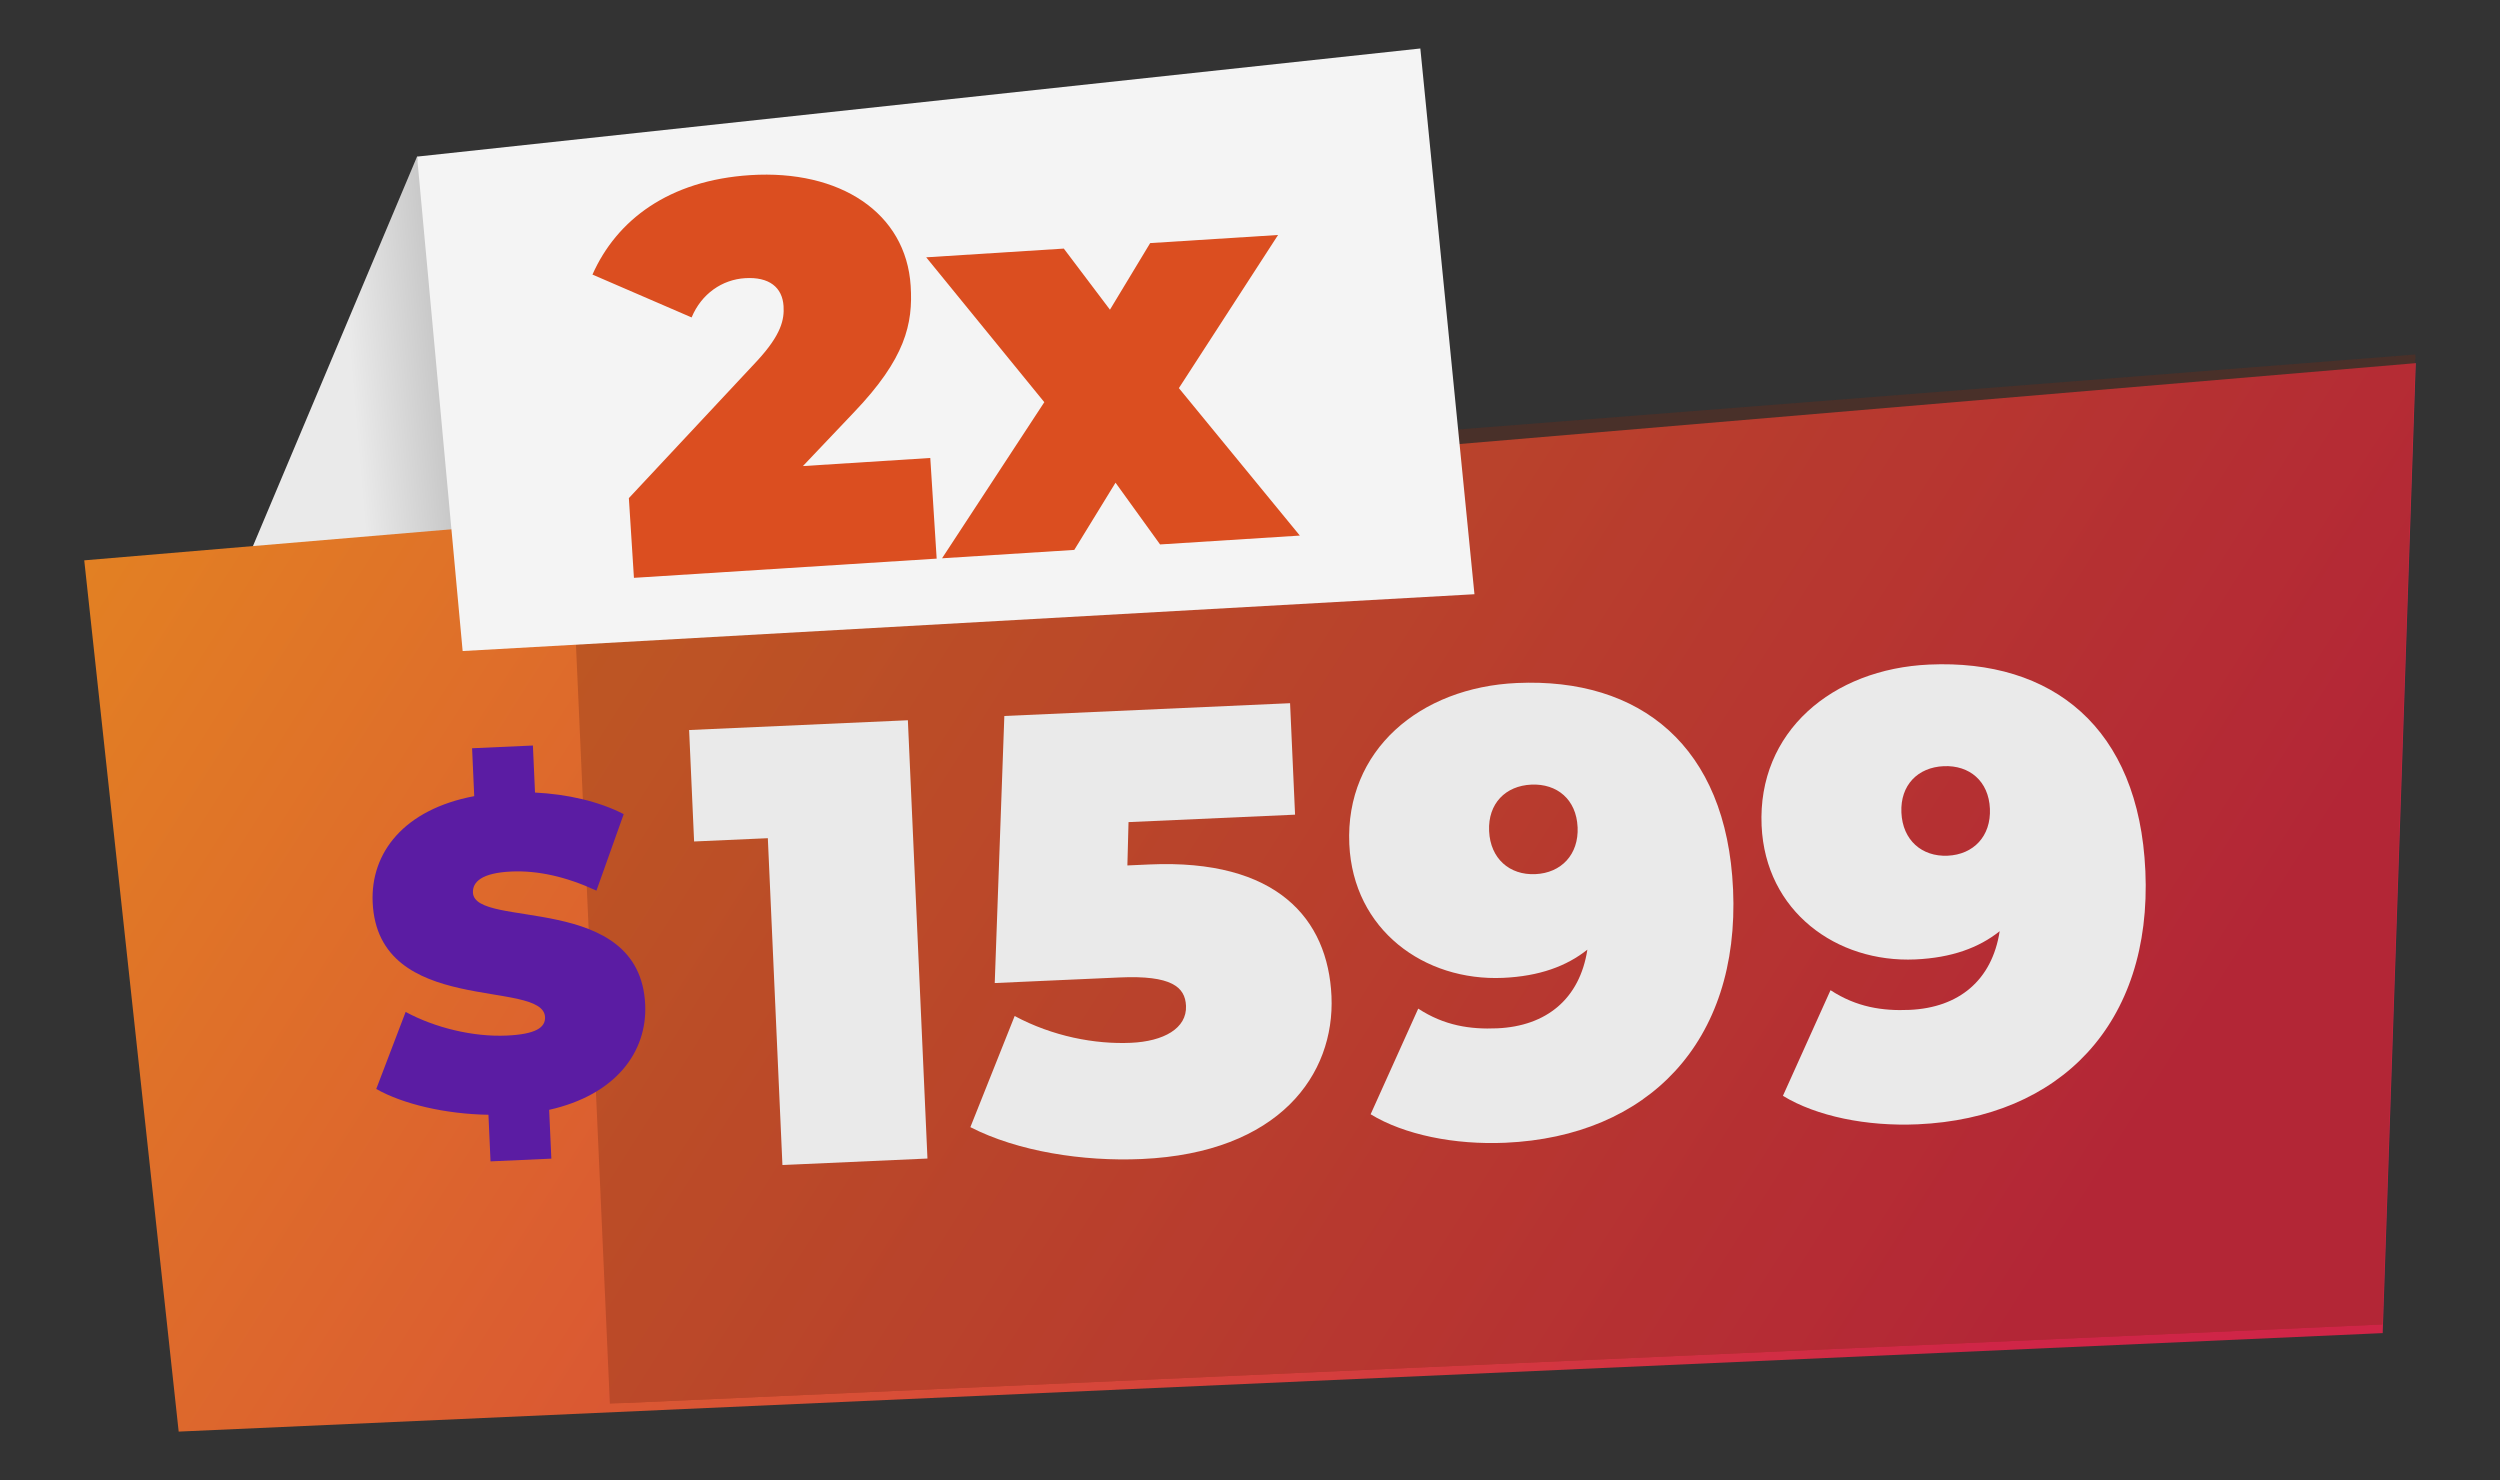
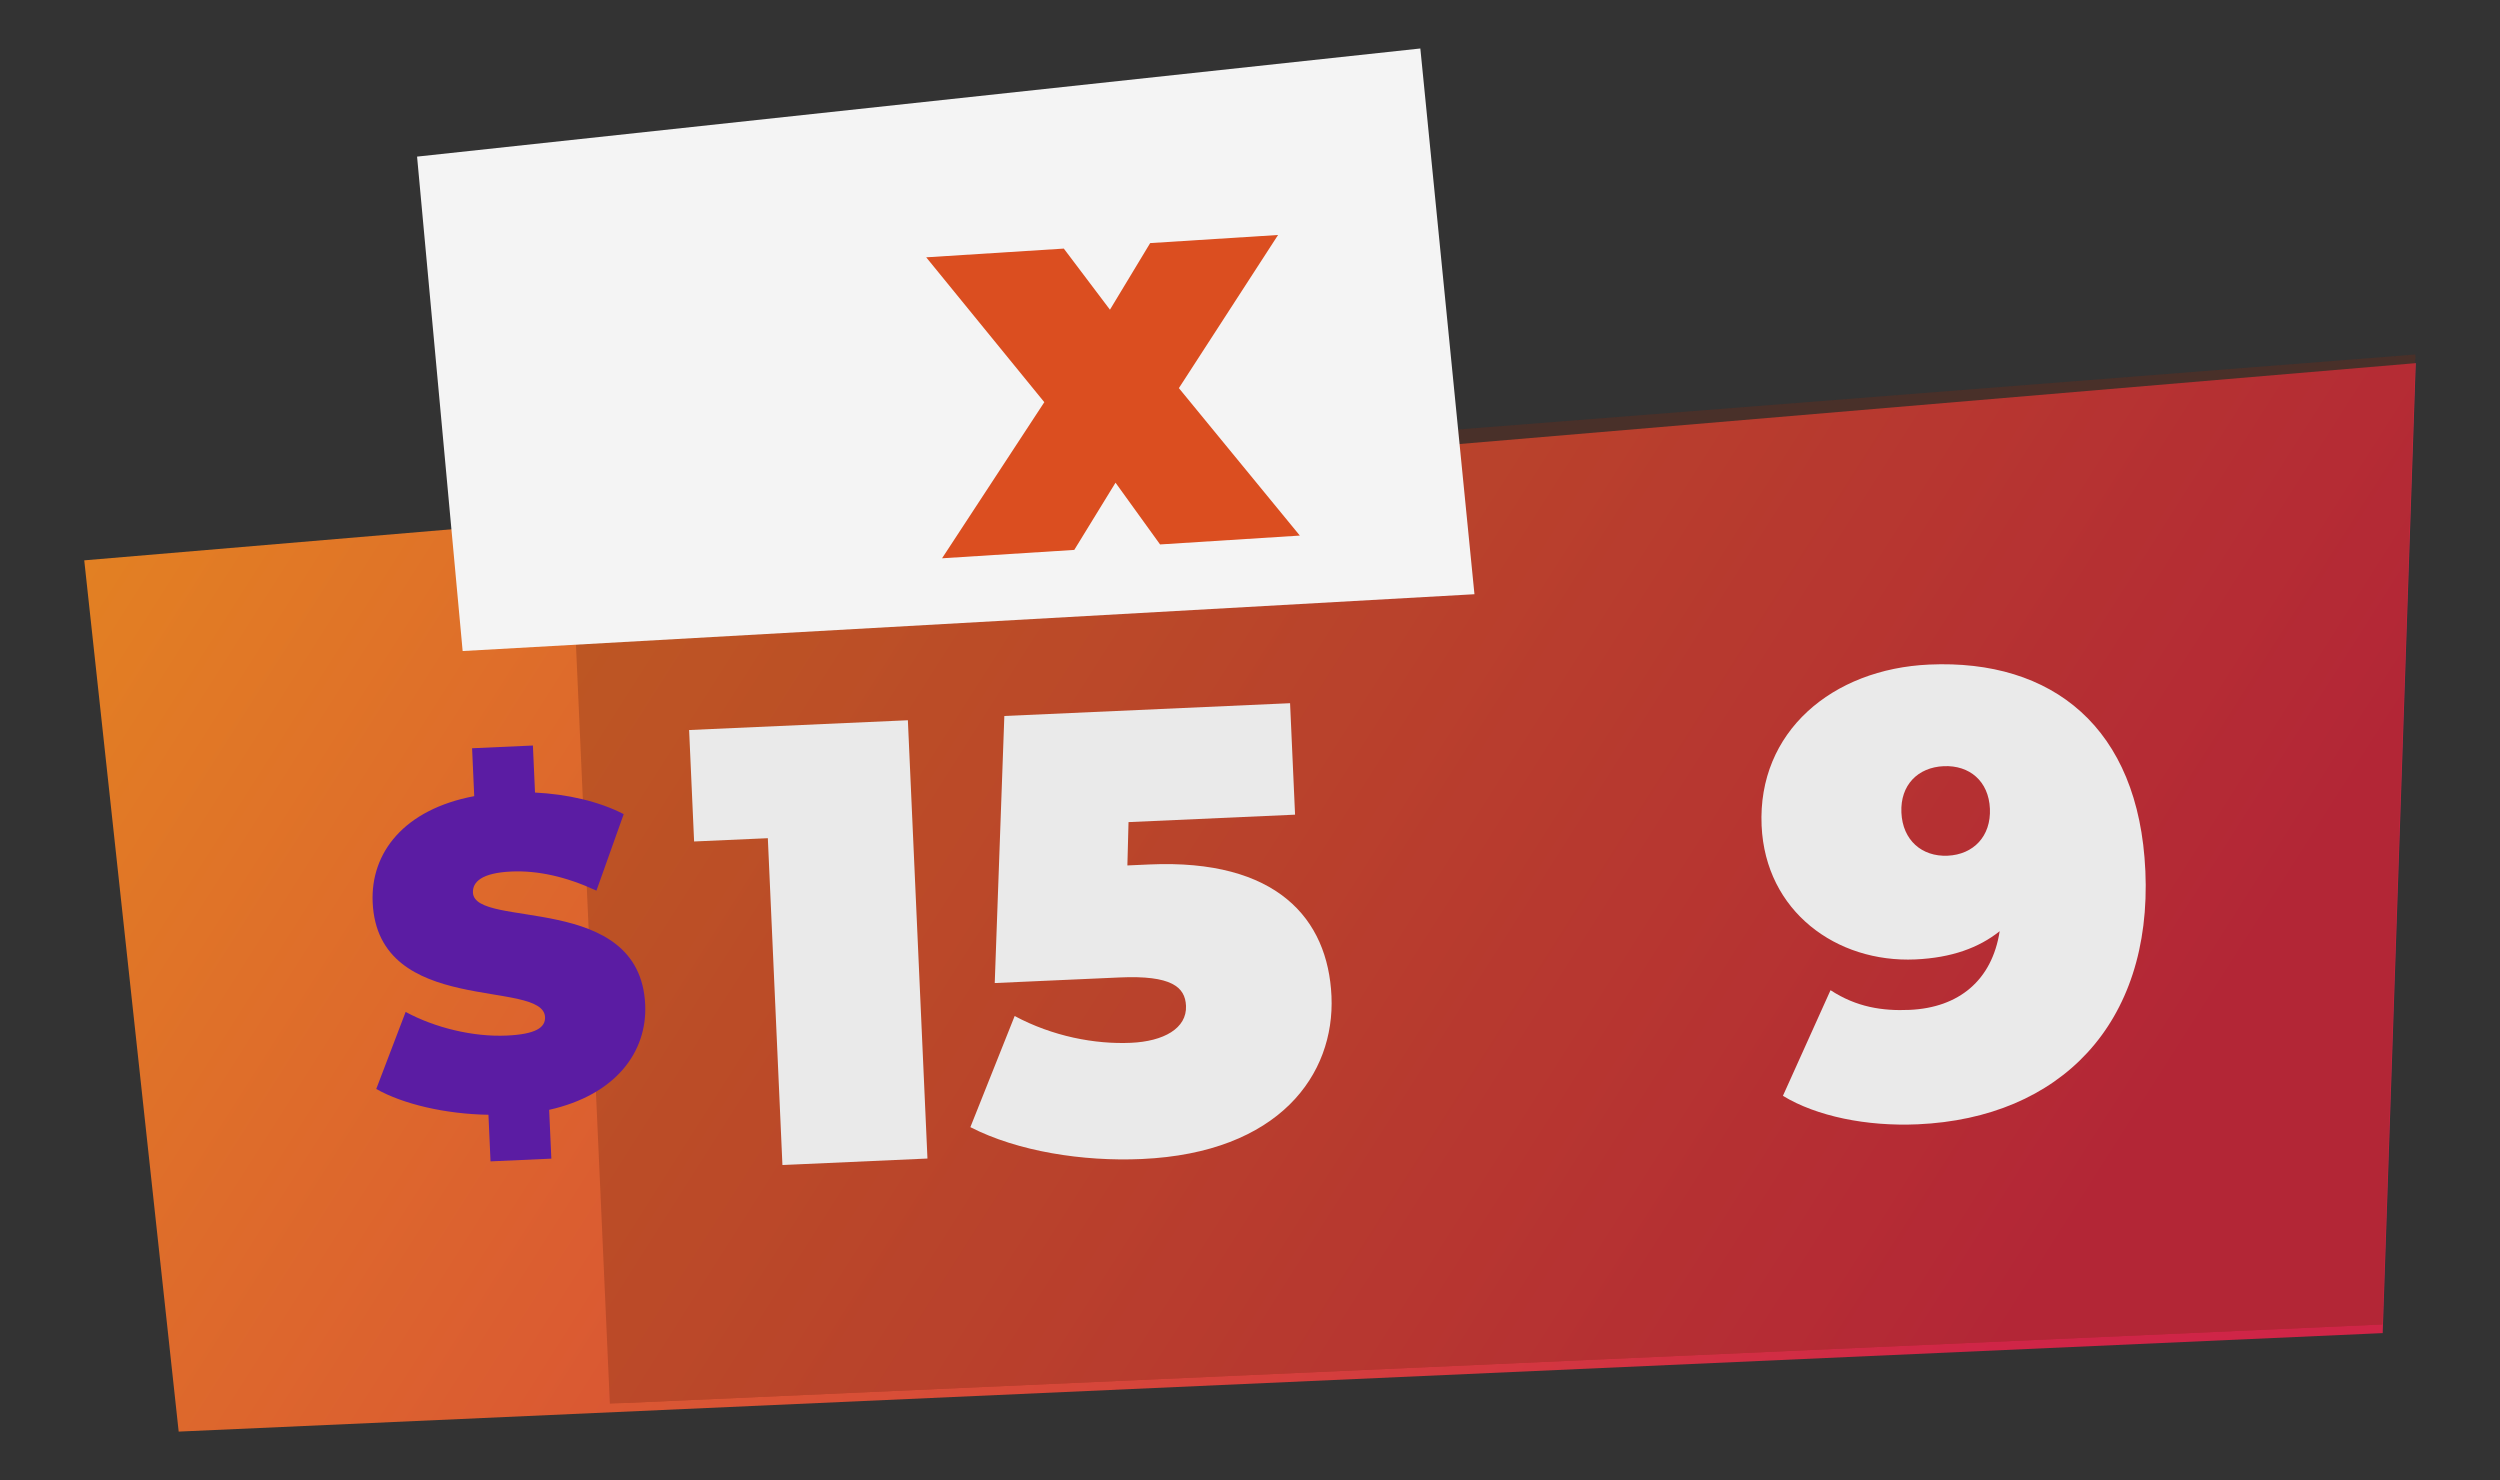
<svg xmlns="http://www.w3.org/2000/svg" viewBox="0 0 936.89 554.67">
  <rect x="0" y="0" width="936.89" height="554.67" fill="#333333" stroke="none" />
  <defs>
    <style>
      .cls-1 {
        fill: #f4f4f4;
      }

      .cls-1, .cls-2, .cls-3, .cls-4 {
        fill-rule: evenodd;
      }

      .cls-2 {
        fill: url(#Degradado_sin_nombre_20);
      }

      .cls-5 {
        clip-rule: evenodd;
      }

      .cls-5, .cls-3 {
        fill: #772813;
      }

      .cls-6 {
        fill: #db4e20;
      }

      .cls-7 {
        isolation: isolate;
      }

      .cls-8 {
        mix-blend-mode: overlay;
        opacity: .32;
      }

      .cls-4 {
        fill: url(#Degradado_sin_nombre_48);
      }

      .cls-9 {
        fill: #5b1ca3;
      }

      .cls-10 {
        fill: #eaeaea;
      }

      .cls-11 {
        clip-path: url(#clippath);
      }
    </style>
    <linearGradient id="Degradado_sin_nombre_48" data-name="Degradado sin nombre 48" x1="-162.25" y1="-176.06" x2="-74.04" y2="-176.06" gradientTransform="translate(260.61 301.81) rotate(-4.9)" gradientUnits="userSpaceOnUse">
      <stop offset=".54" stop-color="#eaeaea" />
      <stop offset="1" stop-color="silver" />
    </linearGradient>
    <linearGradient id="Degradado_sin_nombre_20" data-name="Degradado sin nombre 20" x1="-128.3" y1="-78.68" x2="756.01" y2="540.52" gradientTransform="translate(88.86 72.94) rotate(-2.56)" gradientUnits="userSpaceOnUse">
      <stop offset=".11" stop-color="#e48720" />
      <stop offset=".87" stop-color="#cf2547" />
    </linearGradient>
    <clipPath id="clippath">
      <polygon class="cls-5" points="228.55 526.03 892.79 496.35 905.17 132.85 213.4 187.03 228.55 526.03" />
    </clipPath>
  </defs>
  <g class="cls-7">
    <g id="Capa_1" data-name="Capa 1">
      <g>
-         <polygon class="cls-4" points="156.36 58.53 90.34 215.22 178.2 207.33 156.36 58.53" />
        <polygon class="cls-2" points="66.96 536.5 892.93 499.59 905.32 136.09 31.57 209.99 66.96 536.5" />
        <g class="cls-8">
          <polygon class="cls-3" points="228.55 526.03 892.79 496.35 905.17 132.85 213.4 187.03 228.55 526.03" />
          <g class="cls-11">
            <polygon class="cls-3" points="223.16 532.04 923.25 122.82 914.55 567.11 223.16 532.04" />
          </g>
        </g>
        <polygon class="cls-1" points="173.38 243.98 552.56 222.69 532.28 18.17 156.3 58.69 173.38 243.98" />
        <g>
-           <path class="cls-6" d="M348.63,171.64l2.39,37.71-113.45,7.2-1.9-29.88,48.1-51.47c9.12-9.89,10.18-15.54,9.87-20.49-.44-7.01-5.37-11.04-14.47-10.46-8.49.54-16.28,5.79-19.98,14.71l-37.16-16.06c9.06-20.44,28.62-35.33,59.16-37.27,33.57-2.13,58.36,14.09,60.09,41.5.9,14.22-1.93,27.22-21.35,47.49l-19.03,20.04,47.73-3.03Z" />
          <path class="cls-6" d="M434.75,204.04l-16.7-23.15-15.46,25.19-49.55,3.14,38.32-58.5-44.26-54.29,51.57-3.27,17.29,22.9,15.07-24.96,47.93-3.04-37.17,57.39,45.33,55.26-52.38,3.32Z" />
        </g>
        <g>
          <path class="cls-9" d="M205.8,415.93l.82,18.28-22.79,1.02-.78-17.46c-16.21-.27-32.08-4.01-42.05-9.67l11.02-28.88c10.95,5.95,25.36,9.43,37.81,8.87,10.83-.48,14.6-2.96,14.43-6.92-.65-14.49-62.68,0-64.6-42.99-.83-18.61,11.72-34.85,38.06-39.82l-.8-17.95,22.79-1.02.79,17.62c12.01.62,23.79,3.23,33.24,8.09l-10.22,28.67c-11.41-5.27-22.04-7.6-31.9-7.16-11.15.5-14.56,3.95-14.38,7.9.62,13.83,62.65-.49,64.55,42,.79,17.79-11.12,33.83-35.97,39.4Z" />
          <path class="cls-10" d="M340.23,269.92l7.34,164.25-54.35,2.43-5.47-122.48-27.63,1.23-1.87-41.77,81.98-3.66Z" />
          <path class="cls-10" d="M498.98,373.33c1.31,29.33-19.53,58.71-71.11,61.02-22.11.99-46.51-2.86-64.22-11.94l16.6-41.65c14.18,7.6,30.01,10.65,43.6,10.04,12.21-.54,20.99-5.4,20.61-13.85-.31-7.04-5.36-11.52-24.93-10.64l-46.75,2.09,3.6-100.08,107.08-4.79,1.87,41.77-62.41,2.79-.43,16.24,8.29-.37c47.67-2.13,66.9,20.29,68.2,49.38Z" />
-           <path class="cls-10" d="M649.48,333.22c2.57,57.49-32.09,92.66-85.28,95.03-19.11.86-37.98-3-50.55-10.67l17.84-39.59c9.75,6.38,19.5,7.83,29.63,7.38,18.42-.82,30.89-11.02,33.76-29.49-7.8,6.22-18.01,9.97-31.6,10.58-29.48,1.32-56.18-17.94-57.62-50.09-1.57-35.2,26.45-58.79,62.83-60.41,46.06-2.06,78.58,23.53,80.98,77.26ZM591.21,309.96c-.46-10.32-7.65-16.35-17.32-15.92-9.67.43-16.3,7.08-15.84,17.4.46,10.32,7.66,16.59,17.34,16.15,9.67-.43,16.29-7.31,15.83-17.64Z" />
          <path class="cls-10" d="M803.99,326.31c2.57,57.49-32.09,92.66-85.28,95.03-19.11.86-37.98-3-50.55-10.67l17.84-39.59c9.75,6.38,19.5,7.83,29.63,7.38,18.42-.82,30.89-11.02,33.76-29.49-7.8,6.22-18.01,9.97-31.6,10.58-29.48,1.32-56.18-17.94-57.62-50.09-1.57-35.2,26.45-58.79,62.83-60.41,46.06-2.06,78.58,23.53,80.98,77.26ZM745.73,303.05c-.46-10.32-7.65-16.35-17.33-15.92-9.67.43-16.3,7.08-15.84,17.4.46,10.32,7.66,16.59,17.34,16.15,9.67-.43,16.29-7.31,15.83-17.64Z" />
        </g>
      </g>
    </g>
  </g>
</svg>